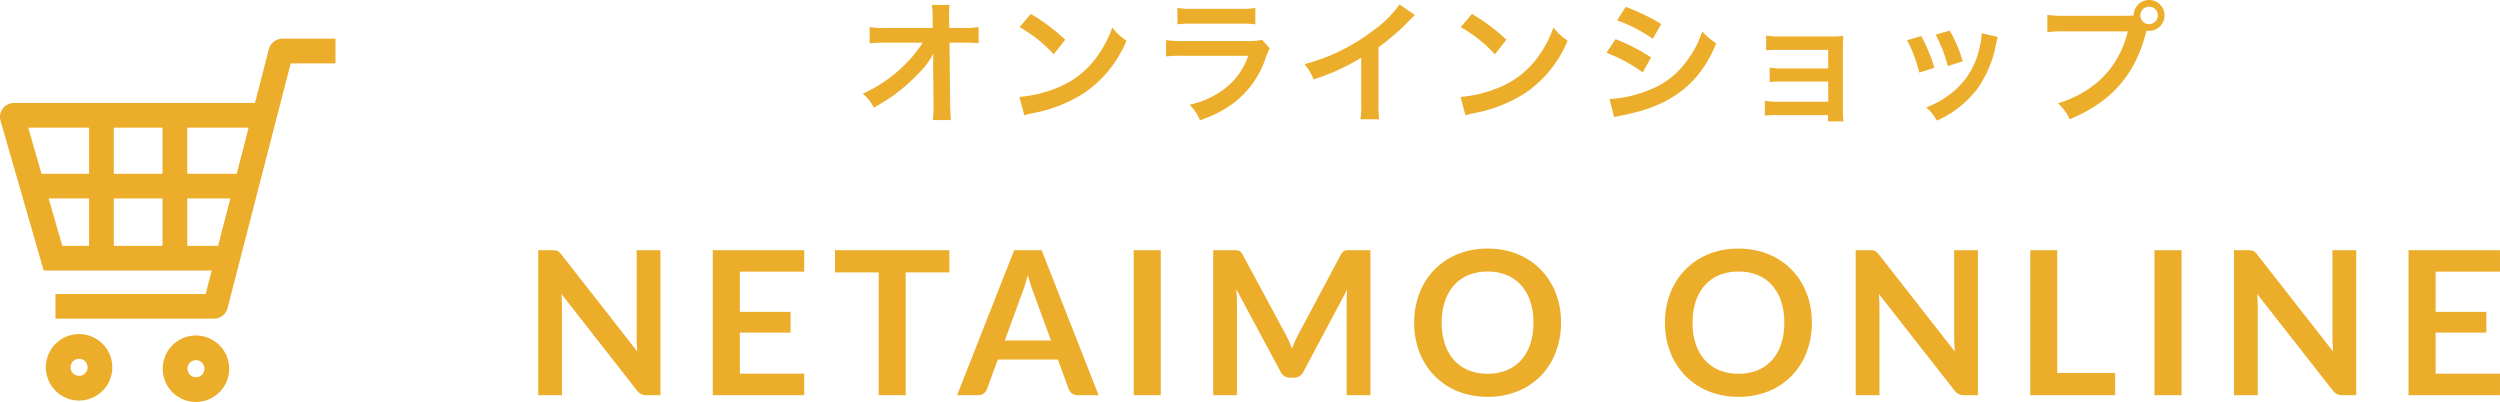
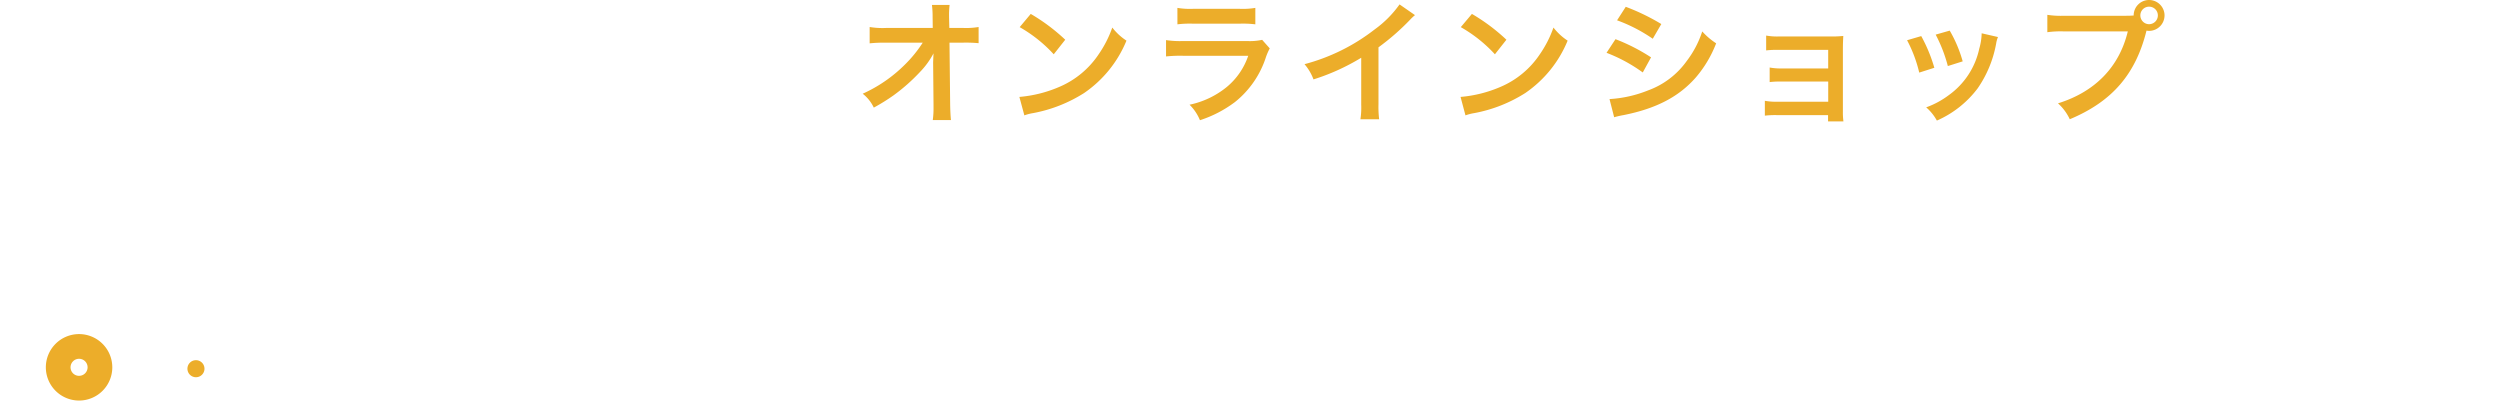
<svg xmlns="http://www.w3.org/2000/svg" width="336.606" height="54.118" viewBox="0 0 336.606 54.118">
  <g id="グループ_2905" data-name="グループ 2905" transform="translate(-330.708 -14401.79)">
    <g id="グループ_2852" data-name="グループ 2852" transform="translate(-149 61)">
      <g id="グループ_2669" data-name="グループ 2669" transform="translate(0 4414)">
-         <path id="パス_3389" data-name="パス 3389" d="M18.63-19.521V0H16.767a1.64,1.64,0,0,1-.722-.142,1.689,1.689,0,0,1-.56-.479L5.292-13.635q.081.891.081,1.647V0h-3.2V-19.521h1.9a3.4,3.4,0,0,1,.4.02.957.957,0,0,1,.3.081.974.974,0,0,1,.25.175,2.814,2.814,0,0,1,.27.3L15.525-5.872q-.041-.473-.068-.931t-.027-.85V-19.521Zm10.692,2.889v5.414h6.831v2.794H29.322V-2.9h8.667V0H25.677V-19.521H37.989v2.889Zm28.215.094H51.651V0H48.02V-16.538H42.133v-2.983h15.4ZM71.213-7.371l-2.376-6.493q-.176-.432-.365-1.026t-.378-1.282q-.176.689-.365,1.289t-.365,1.046L65-7.371ZM77.625,0H74.817a1.2,1.2,0,0,1-.77-.236A1.471,1.471,0,0,1,73.6-.824L72.144-4.806H64.057L62.6-.824a1.294,1.294,0,0,1-.418.567,1.168,1.168,0,0,1-.77.257H58.576l7.681-19.521h3.7Zm8.37,0H82.35V-19.521h3.645Zm28.229-19.521V0h-3.2V-12.609q0-.756.081-1.633l-5.9,11.083a1.364,1.364,0,0,1-1.283.8h-.513a1.364,1.364,0,0,1-1.283-.8L96.161-14.283q.041.445.067.878t.027.8V0h-3.2V-19.521H95.8q.243,0,.418.013a1.132,1.132,0,0,1,.317.068.689.689,0,0,1,.257.176,1.5,1.5,0,0,1,.223.324L102.857-8.1q.229.432.425.891t.385.945q.189-.5.392-.965t.432-.9l5.764-10.814a1.363,1.363,0,0,1,.23-.324.75.75,0,0,1,.263-.176,1.132,1.132,0,0,1,.317-.068q.175-.013.418-.013Zm25.663,9.76a10.912,10.912,0,0,1-.709,3.976,9.334,9.334,0,0,1-2,3.166,9.109,9.109,0,0,1-3.118,2.086,10.557,10.557,0,0,1-4.05.749,10.52,10.52,0,0,1-4.037-.749,9.18,9.18,0,0,1-3.125-2.086,9.366,9.366,0,0,1-2.018-3.166,10.82,10.82,0,0,1-.715-3.976,10.82,10.82,0,0,1,.715-3.976,9.366,9.366,0,0,1,2.018-3.166,9.18,9.18,0,0,1,3.125-2.086,10.52,10.52,0,0,1,4.037-.749,10.955,10.955,0,0,1,2.794.344,9.811,9.811,0,0,1,2.4.972,8.883,8.883,0,0,1,1.964,1.525,9.273,9.273,0,0,1,1.478,2,9.825,9.825,0,0,1,.925,2.4A11.433,11.433,0,0,1,139.887-9.76Zm-3.712,0a8.959,8.959,0,0,0-.432-2.882,6.178,6.178,0,0,0-1.228-2.167,5.26,5.26,0,0,0-1.937-1.364,6.665,6.665,0,0,0-2.572-.472,6.665,6.665,0,0,0-2.572.472,5.322,5.322,0,0,0-1.944,1.364,6.121,6.121,0,0,0-1.235,2.167,8.959,8.959,0,0,0-.432,2.882,8.959,8.959,0,0,0,.432,2.882,6.051,6.051,0,0,0,1.235,2.16,5.36,5.36,0,0,0,1.944,1.357,6.665,6.665,0,0,0,2.572.473,6.665,6.665,0,0,0,2.572-.473,5.3,5.3,0,0,0,1.937-1.357,6.107,6.107,0,0,0,1.228-2.16A8.959,8.959,0,0,0,136.174-9.76Zm37.489,0a10.912,10.912,0,0,1-.709,3.976,9.334,9.334,0,0,1-2,3.166,9.109,9.109,0,0,1-3.118,2.086,10.557,10.557,0,0,1-4.05.749,10.52,10.52,0,0,1-4.036-.749,9.18,9.18,0,0,1-3.125-2.086A9.366,9.366,0,0,1,154.6-5.785a10.82,10.82,0,0,1-.715-3.976,10.82,10.82,0,0,1,.715-3.976A9.366,9.366,0,0,1,156.62-16.9a9.18,9.18,0,0,1,3.125-2.086,10.52,10.52,0,0,1,4.036-.749,10.955,10.955,0,0,1,2.794.344,9.811,9.811,0,0,1,2.4.972,8.883,8.883,0,0,1,1.964,1.525,9.273,9.273,0,0,1,1.478,2,9.825,9.825,0,0,1,.925,2.4A11.433,11.433,0,0,1,173.664-9.76Zm-3.712,0a8.959,8.959,0,0,0-.432-2.882,6.178,6.178,0,0,0-1.229-2.167,5.26,5.26,0,0,0-1.937-1.364,6.665,6.665,0,0,0-2.572-.472,6.665,6.665,0,0,0-2.572.472,5.322,5.322,0,0,0-1.944,1.364,6.121,6.121,0,0,0-1.235,2.167A8.959,8.959,0,0,0,157.6-9.76a8.959,8.959,0,0,0,.432,2.882,6.051,6.051,0,0,0,1.235,2.16,5.36,5.36,0,0,0,1.944,1.357,6.665,6.665,0,0,0,2.572.473,6.665,6.665,0,0,0,2.572-.473,5.3,5.3,0,0,0,1.937-1.357,6.107,6.107,0,0,0,1.229-2.16A8.959,8.959,0,0,0,169.951-9.76Zm26.069-9.76V0h-1.863a1.639,1.639,0,0,1-.722-.142,1.689,1.689,0,0,1-.56-.479L182.682-13.635q.081.891.081,1.647V0h-3.2V-19.521h1.9a3.4,3.4,0,0,1,.4.02.957.957,0,0,1,.3.081.974.974,0,0,1,.25.175,2.816,2.816,0,0,1,.27.3L192.915-5.872q-.04-.473-.067-.931t-.027-.85V-19.521ZM214.5-3V0H203.067V-19.521H206.7V-3Zm8.937,3h-3.645V-19.521h3.645Zm23.517-19.521V0h-1.863a1.639,1.639,0,0,1-.722-.142,1.689,1.689,0,0,1-.56-.479L233.617-13.635q.081.891.081,1.647V0h-3.2V-19.521h1.9a3.4,3.4,0,0,1,.4.02.957.957,0,0,1,.3.081.974.974,0,0,1,.25.175,2.814,2.814,0,0,1,.27.3L243.85-5.872q-.04-.473-.067-.931t-.027-.85V-19.521Zm10.692,2.889v5.414h6.831v2.794h-6.831V-2.9h8.667V0H254V-19.521h12.312v2.889Z" transform="translate(550 9980)" fill="#ecad2a" />
        <path id="パス_3388" data-name="パス 3388" d="M10.35-6.48,10.4-1.1v.324A11.46,11.46,0,0,1,10.3.954h2.448c-.054-.5-.09-1.188-.108-2.07l-.09-8.352H14.4a18.508,18.508,0,0,1,2.07.072v-2.178a10.235,10.235,0,0,1-2.124.126H12.528l-.036-1.458v-.108a11.549,11.549,0,0,1,.072-1.53H10.188a12.977,12.977,0,0,1,.09,1.656l.018,1.44H4.068A10.46,10.46,0,0,1,1.8-11.574v2.2a18.751,18.751,0,0,1,2.214-.09H8.946A17.125,17.125,0,0,1,6.534-6.5,19.156,19.156,0,0,1,.864-2.592,5.215,5.215,0,0,1,2.358-.72,26.073,26.073,0,0,0,5.022-2.376,24.781,24.781,0,0,0,8.568-5.508,10.9,10.9,0,0,0,10.4-8.028c-.018.288-.054,1.206-.054,1.3ZM22-11.556A18.9,18.9,0,0,1,26.586-7.9l1.548-1.962a25.493,25.493,0,0,0-4.644-3.474Zm.63,11.88A6.372,6.372,0,0,1,23.814.018a19.443,19.443,0,0,0,6.858-2.7,15.8,15.8,0,0,0,5.706-7.056A7.762,7.762,0,0,1,34.47-11.5a15.03,15.03,0,0,1-1.836,3.6,12.026,12.026,0,0,1-5.346,4.41A17.151,17.151,0,0,1,21.96-2.16Zm20.61-12.258a13.842,13.842,0,0,1,2.07-.09H51.66a13.842,13.842,0,0,1,2.07.09v-2.214a10.242,10.242,0,0,1-2.106.126H45.342a10.242,10.242,0,0,1-2.106-.126ZM54.648-9.846a7.873,7.873,0,0,1-2.034.162H44.046a12.777,12.777,0,0,1-2.34-.126v2.2a18.311,18.311,0,0,1,2.3-.09h8.766a9.365,9.365,0,0,1-2.9,4.212,11.689,11.689,0,0,1-5,2.376,6.272,6.272,0,0,1,1.4,2.088,16.018,16.018,0,0,0,4.716-2.448A12.728,12.728,0,0,0,55.17-7.56a8.116,8.116,0,0,1,.5-1.134Zm18.5-4.77A14.4,14.4,0,0,1,69.8-11.25a26.288,26.288,0,0,1-9.45,4.68A6.77,6.77,0,0,1,61.56-4.518a29.164,29.164,0,0,0,6.426-2.916V-1.1A10.124,10.124,0,0,1,67.878.846H70.4a13.617,13.617,0,0,1-.09-2V-8.838a31.83,31.83,0,0,0,4.248-3.708,7.415,7.415,0,0,1,.666-.63Zm8.244,3.06A18.9,18.9,0,0,1,85.986-7.9l1.548-1.962a25.493,25.493,0,0,0-4.644-3.474Zm.63,11.88A6.372,6.372,0,0,1,83.214.018a19.443,19.443,0,0,0,6.858-2.7,15.8,15.8,0,0,0,5.706-7.056A7.762,7.762,0,0,1,93.87-11.5a15.03,15.03,0,0,1-1.836,3.6,12.026,12.026,0,0,1-5.346,4.41A17.151,17.151,0,0,1,81.36-2.16Zm20.412-12.8a21.133,21.133,0,0,1,4.806,2.484l1.152-1.98a28.864,28.864,0,0,0-4.788-2.322ZM101.016-8.1a21.053,21.053,0,0,1,4.878,2.646l1.116-2.034a25.447,25.447,0,0,0-4.788-2.448ZM102.042.576A11.626,11.626,0,0,1,103.3.288c4.428-.882,7.488-2.484,9.774-5.112a15.713,15.713,0,0,0,2.7-4.554,9.294,9.294,0,0,1-1.872-1.6A13.317,13.317,0,0,1,111.816-7a11,11,0,0,1-5.2,3.96,16.474,16.474,0,0,1-5.2,1.17Zm28.8-.288v.846h2.07a9,9,0,0,1-.072-1.368V-8.478c0-.792.018-1.242.054-1.89a15.727,15.727,0,0,1-1.674.072h-7.092a8.209,8.209,0,0,1-1.62-.126v2a11.7,11.7,0,0,1,1.62-.072h6.732v2.5H124.6a8.09,8.09,0,0,1-1.62-.126v1.962a11.365,11.365,0,0,1,1.62-.072h6.264v2.718h-6.912a8.209,8.209,0,0,1-1.62-.126v2a11.365,11.365,0,0,1,1.62-.072ZM141.48-9.792a18.008,18.008,0,0,1,1.638,4.356l2.034-.648a20.762,20.762,0,0,0-1.764-4.266Zm3.852-.756a19.792,19.792,0,0,1,1.638,4.23l2-.63a17.682,17.682,0,0,0-1.746-4.14Zm6.192-.18a7.985,7.985,0,0,1-.324,2.07,10.35,10.35,0,0,1-4.086,6.246,11.676,11.676,0,0,1-3.06,1.656,6.538,6.538,0,0,1,1.44,1.782,13.816,13.816,0,0,0,5.49-4.338,15.366,15.366,0,0,0,2.484-5.994,3.788,3.788,0,0,1,.252-.918Zm11.142-2.358a12.333,12.333,0,0,1-2.3-.126v2.34a12.968,12.968,0,0,1,2.268-.108H171.2c-1.152,4.788-4.41,8.136-9.4,9.684A6.624,6.624,0,0,1,163.386.846c5.688-2.376,8.874-6.048,10.332-11.934a2.46,2.46,0,0,0,.342.036,2.09,2.09,0,0,0,2.088-2.088,2.086,2.086,0,0,0-2.088-2.07,2.074,2.074,0,0,0-2.07,2.088c-.306.018-.522.036-1.062.036ZM174.06-14.31a1.172,1.172,0,0,1,1.188,1.17,1.187,1.187,0,0,1-1.188,1.188,1.183,1.183,0,0,1-1.17-1.188A1.168,1.168,0,0,1,174.06-14.31Z" transform="translate(595 9942)" fill="#ecad2a" />
      </g>
      <g id="グループ_2668" data-name="グループ 2668" transform="translate(479.708 14346)">
-         <path id="パス_2675" data-name="パス 2675" d="M713.025,160a1.886,1.886,0,0,0-1.826,1.415l-1.867,7.235H676.886a1.886,1.886,0,0,0-1.812,2.408l5.809,20.159h22.625l-.816,3.16H682.467V197.7h21.34a1.886,1.886,0,0,0,1.827-1.415l8.506-32.962h6.03V160Zm-22.705,18.187v-6.211h6.565v6.211Zm6.565,3.327v6.376h-6.565v-6.376Zm3.327-9.538h8.262l-1.6,6.211H700.21Zm-13.218,0v6.211h-6.4l-1.79-6.211Zm-5.444,9.538h5.444v6.376h-3.607Zm18.662,6.376v-6.376h5.8l-1.645,6.376Z" transform="translate(-675 -160)" fill="#ecad2a" />
        <path id="パス_2676" data-name="パス 2676" d="M698.4,281.98a4.474,4.474,0,1,0,4.474,4.474A4.479,4.479,0,0,0,698.4,281.98Zm0,5.622a1.148,1.148,0,1,1,1.148-1.148A1.149,1.149,0,0,1,698.4,287.6Z" transform="translate(-687.754 -242.208)" fill="#ecad2a" />
-         <path id="パス_2677" data-name="パス 2677" d="M746.674,282.554a4.475,4.475,0,1,0,4.474,4.475A4.48,4.48,0,0,0,746.674,282.554Zm0,5.622a1.148,1.148,0,1,1,1.147-1.147A1.148,1.148,0,0,1,746.674,288.176Z" transform="translate(-720.289 -242.594)" fill="#ecad2a" />
+         <path id="パス_2677" data-name="パス 2677" d="M746.674,282.554A4.48,4.48,0,0,0,746.674,282.554Zm0,5.622a1.148,1.148,0,1,1,1.147-1.147A1.148,1.148,0,0,1,746.674,288.176Z" transform="translate(-720.289 -242.594)" fill="#ecad2a" />
      </g>
    </g>
  </g>
</svg>